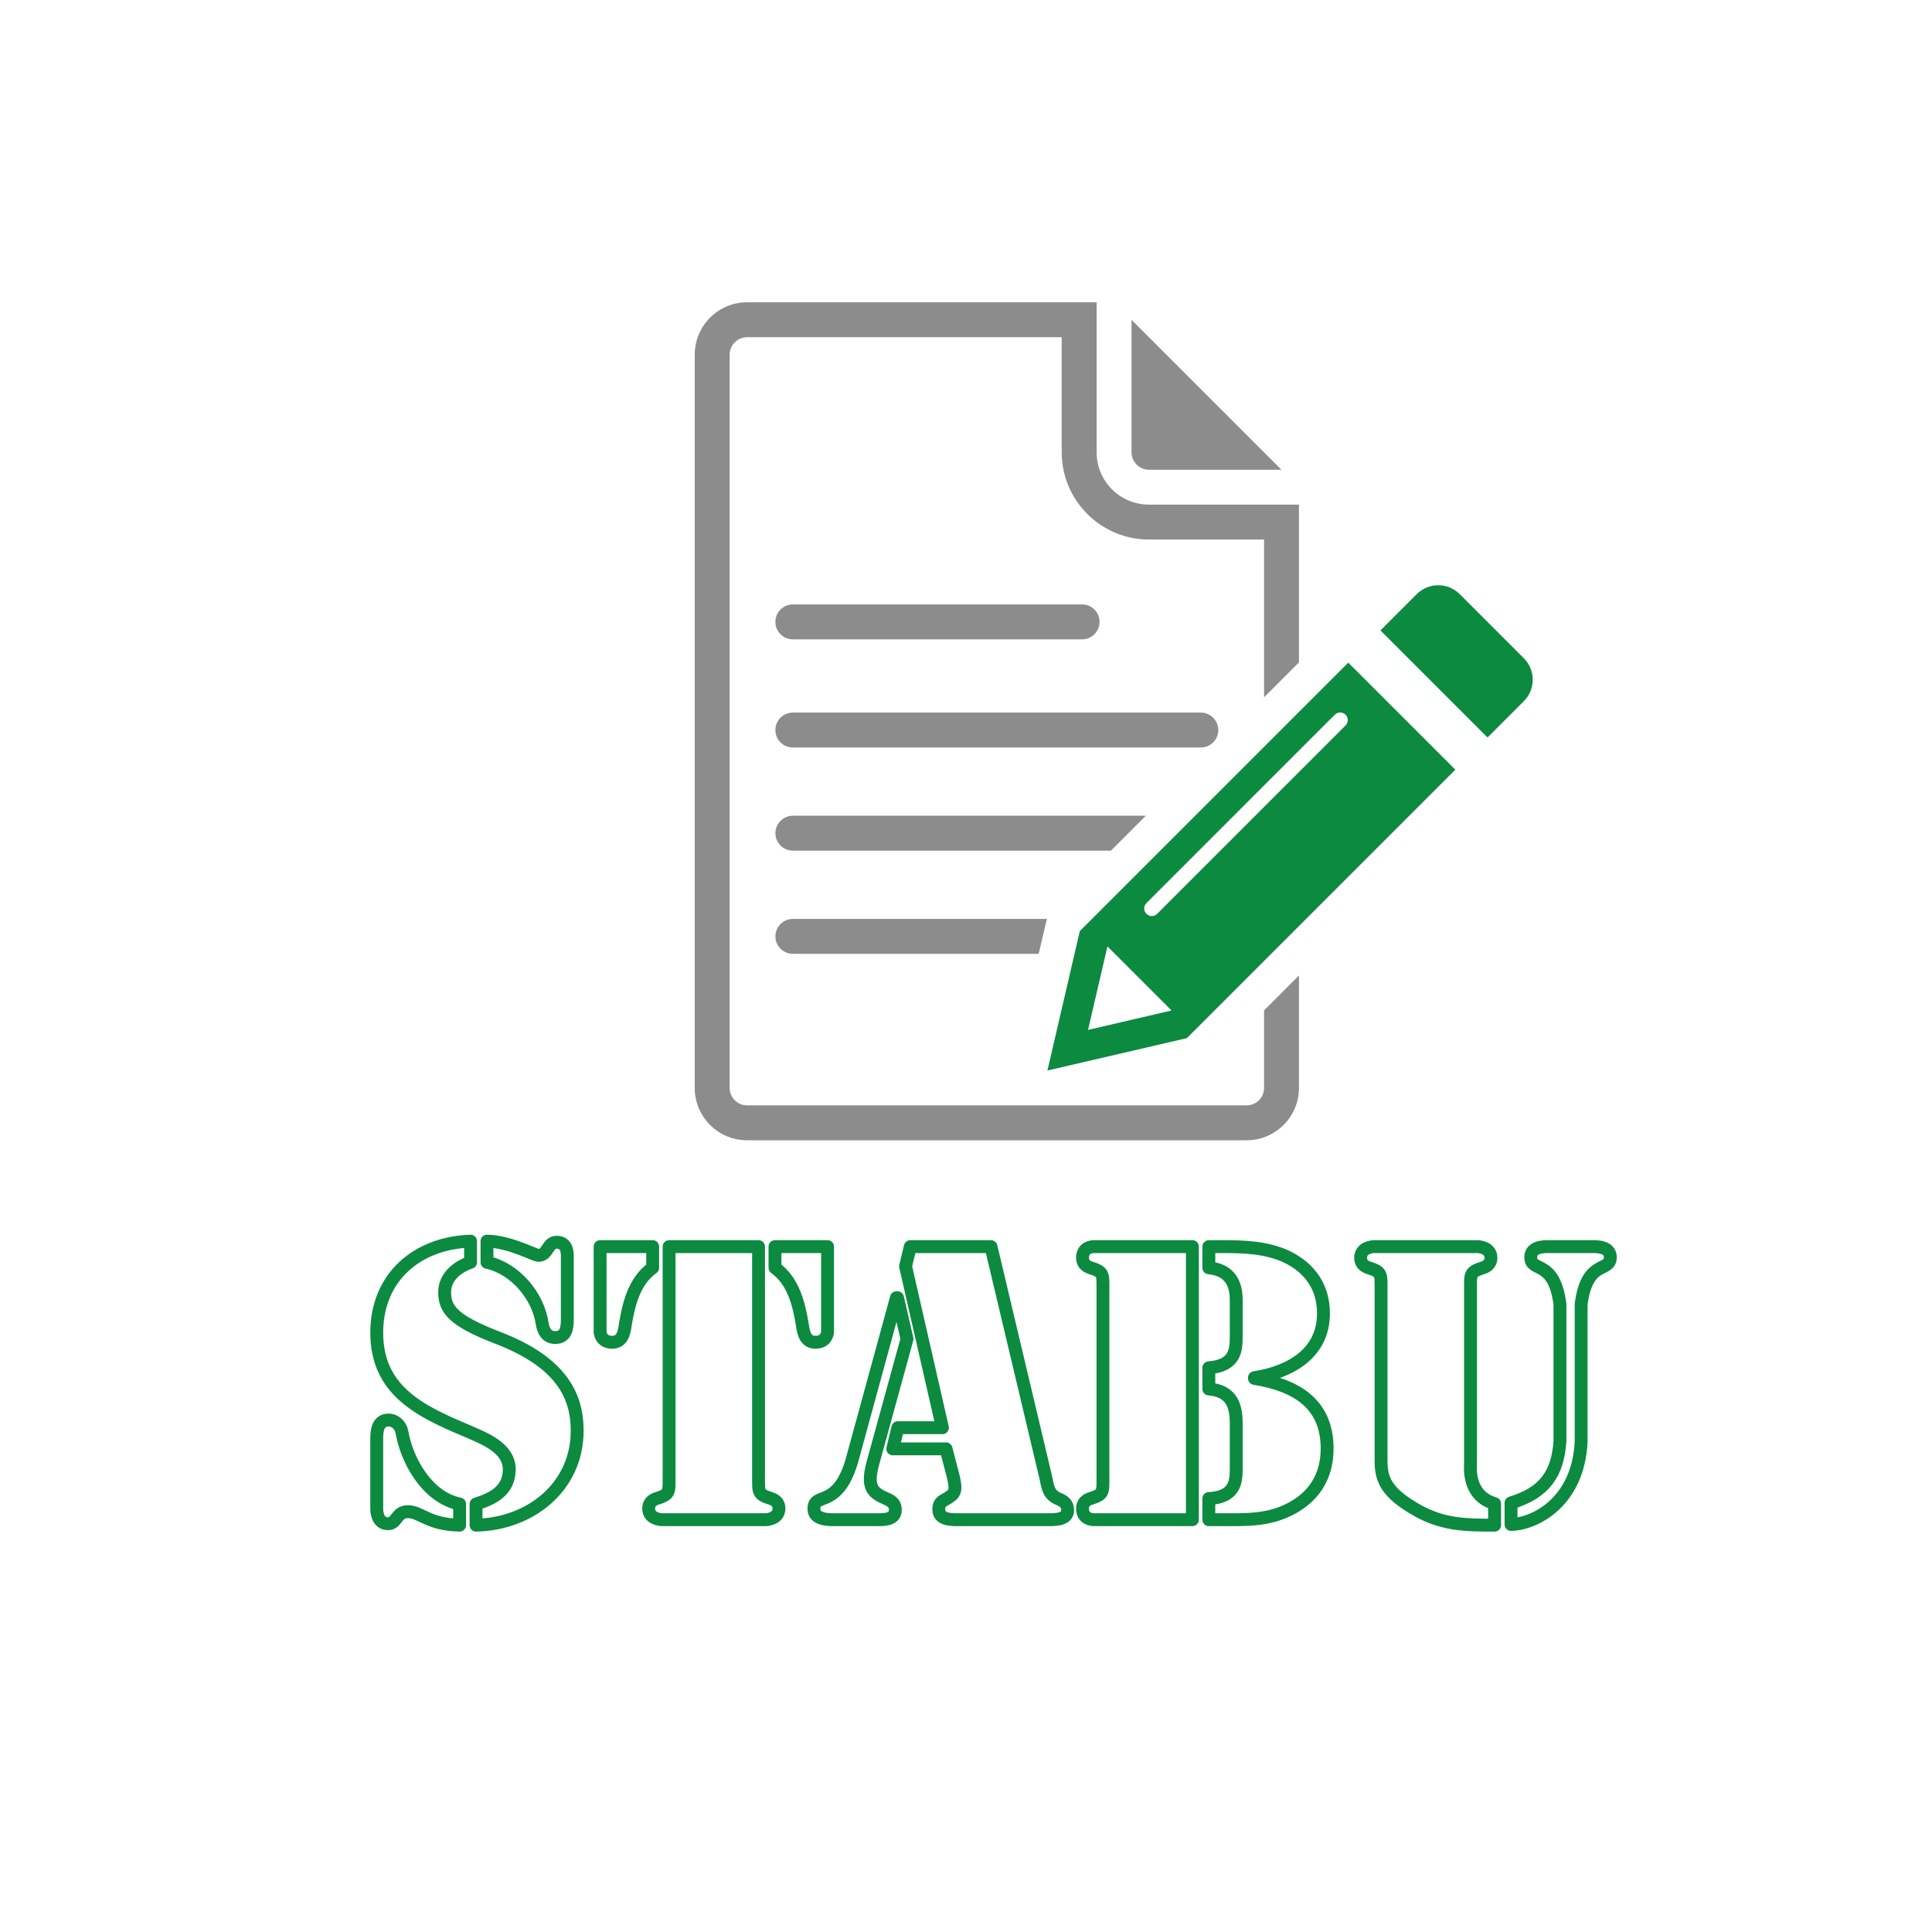
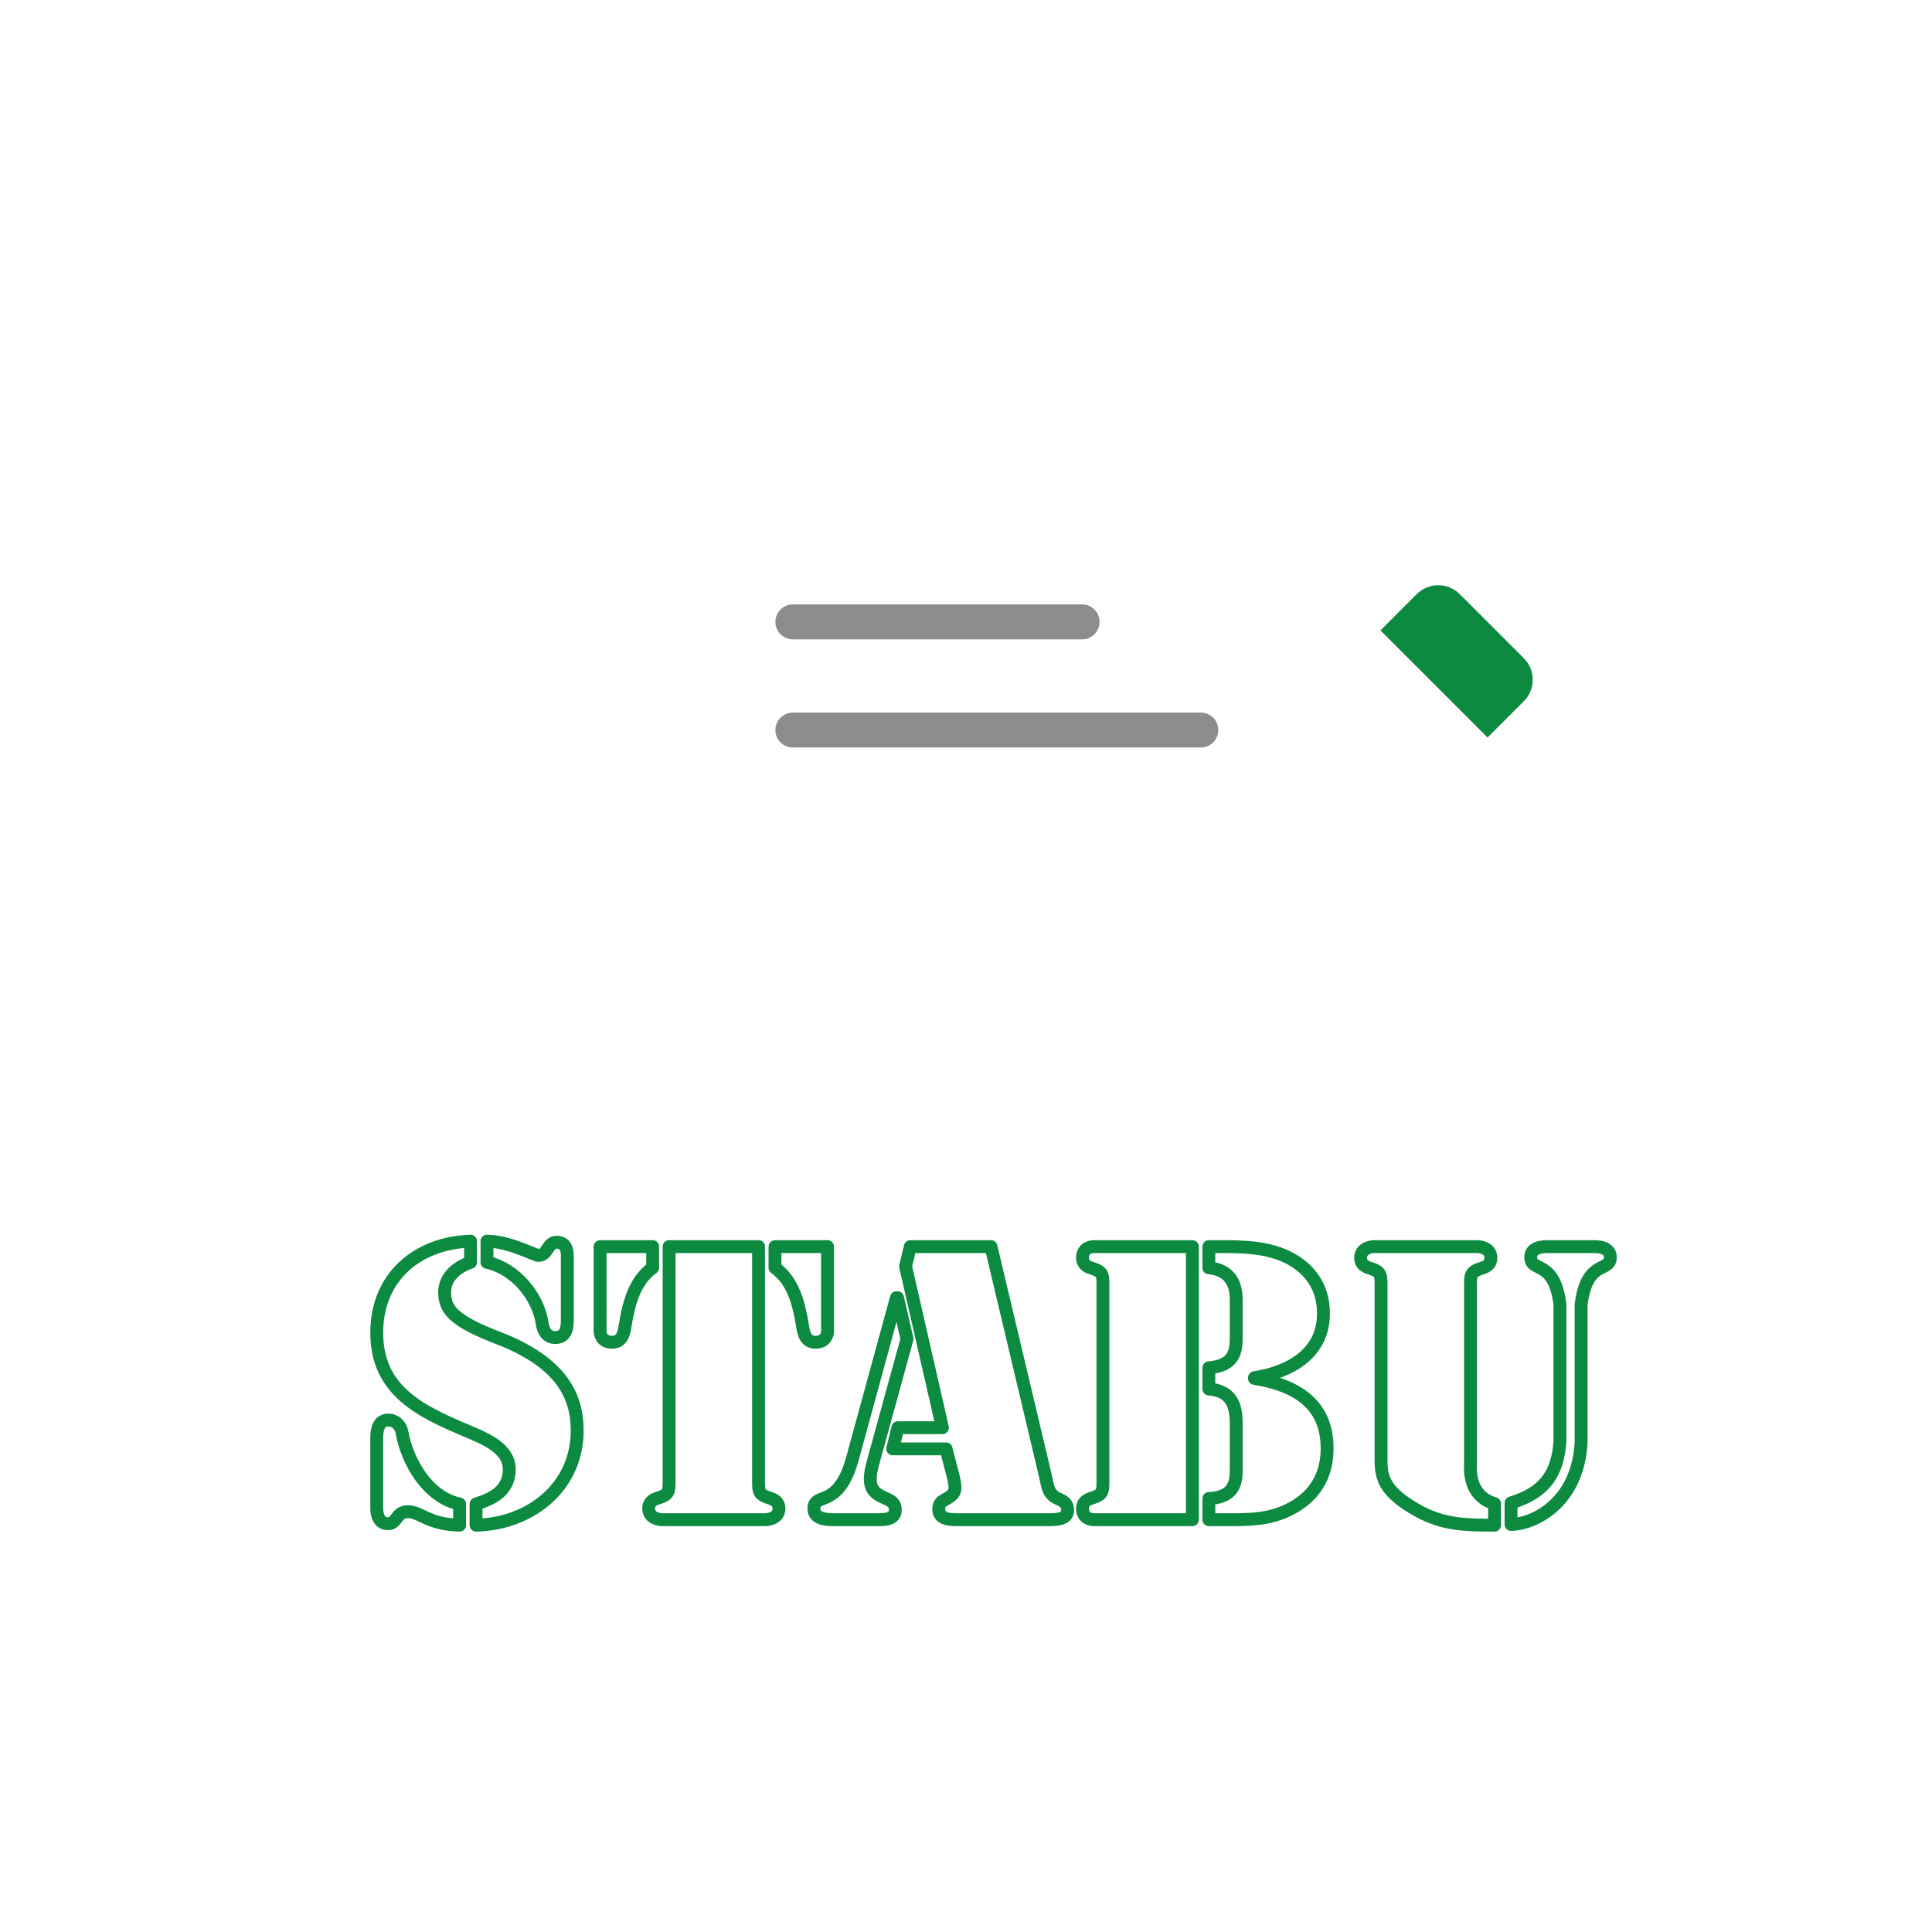
<svg xmlns="http://www.w3.org/2000/svg" width="100%" height="100%" viewBox="0 0 150 150" version="1.1" xml:space="preserve" style="fill-rule:evenodd;clip-rule:evenodd;stroke-linejoin:round;stroke-miterlimit:1.414;">
  <g id="stabu">
    <path d="M36.535,96.362c-4.167,0.141 -7.285,2.806 -7.285,7.114c0,4.45 3.316,6.066 6.888,7.569c1.36,0.595 3.458,1.332 3.401,3.118c-0.056,1.558 -1.219,2.182 -2.579,2.607l0,1.644c4.195,-0.085 7.852,-2.948 7.852,-7.341c0,-2.608 -1.134,-5.272 -6.151,-7.2c-3.374,-1.304 -4.139,-2.154 -4.139,-3.543c0,-1.162 0.936,-1.956 2.013,-2.324l0,-1.644Zm7.511,1.275c0,-0.227 0.057,-1.191 -0.822,-1.191c-0.737,0 -0.68,1.021 -1.417,1.021c-0.312,0 -2.211,-1.077 -3.997,-1.105l0,1.644c2.211,0.482 3.969,2.636 4.281,4.733c0.085,0.567 0.34,1.106 1.02,1.106c0.822,0 0.935,-0.709 0.935,-1.361l0,-4.847Zm-14.796,19.473c0,0.142 0,1.191 0.879,1.191c0.708,0 0.623,-0.935 1.53,-0.935c1.021,0 1.559,0.992 4.025,1.048l0,-1.644c-2.494,-0.51 -4.081,-3.316 -4.478,-5.584c-0.085,-0.482 -0.482,-0.935 -1.049,-0.935c-0.794,0 -0.907,0.794 -0.907,1.389l0,5.47Zm22.698,-2.295c0,1.048 0.029,1.218 -0.963,1.53c-0.369,0.114 -0.624,0.369 -0.624,0.765c0,0.822 0.935,0.879 1.049,0.879l8.021,0c0.114,0 1.049,-0.057 1.049,-0.879c0,-0.396 -0.255,-0.651 -0.623,-0.765c-0.992,-0.312 -0.964,-0.482 -0.964,-1.53l0,-18.028l-6.945,0l0,18.028Zm12.302,-18.028l-4.081,0l0,1.644c1.473,1.049 1.87,2.919 2.125,4.422c0.086,0.623 0.227,1.36 1.021,1.36c0.85,0 0.935,-0.708 0.935,-0.822l0,-6.604Zm-17.659,6.604c0,0.114 0.085,0.822 0.936,0.822c0.793,0 0.935,-0.737 1.02,-1.36c0.255,-1.503 0.652,-3.373 2.126,-4.422l0,-1.644l-4.082,0l0,6.604Zm23.092,-2.636l-0.085,0l-3.401,12.444c-0.539,2.012 -1.304,2.664 -1.899,2.976c-0.624,0.312 -1.106,0.284 -1.106,0.964c0,0.822 1.021,0.85 1.588,0.85l3.259,0c0.567,0 1.474,0.028 1.474,-0.765c0,-0.567 -0.397,-0.737 -0.85,-0.936c-0.964,-0.425 -1.361,-0.907 -0.907,-2.636l2.664,-9.694l-0.737,-3.203Zm4.337,13.918c0.255,1.105 0.142,1.304 -0.595,1.729c-0.368,0.198 -0.539,0.34 -0.539,0.794c0,0.736 0.822,0.793 1.389,0.793l7.058,0c0.539,0 1.559,0.028 1.559,-0.737c0,-0.51 -0.312,-0.708 -0.708,-0.878c-0.794,-0.341 -0.822,-0.879 -0.992,-1.673l-4.252,-17.914l-6.265,0l-0.368,1.53l2.863,12.529l-3.458,0l-0.397,1.644l4.138,0l0.567,2.183Zm18.557,-17.886l-7.625,0c-0.198,0 -0.907,0.056 -0.907,0.879c0,0.396 0.255,0.651 0.624,0.765c0.992,0.312 0.963,0.482 0.963,1.53l0,14.854c0,1.048 0.029,1.218 -0.963,1.53c-0.369,0.114 -0.624,0.369 -0.624,0.765c0,0.822 0.709,0.879 0.907,0.879l7.625,0l0,-21.202Zm1.276,1.644c1.701,0.17 2.126,1.304 2.126,2.494l0,2.835c0,1.048 -0.057,2.267 -2.126,2.437l0,1.644c1.814,0.142 2.126,1.361 2.126,2.665l0,3.657c0,1.02 -0.227,2.097 -2.126,2.182l0,1.644l0.907,0c2.013,0 3.798,0.085 5.612,-0.935c1.786,-0.992 2.665,-2.58 2.665,-4.592c0,-3.543 -2.495,-4.932 -5.641,-5.443l0,-0.056c2.749,-0.426 5.357,-1.871 5.357,-4.989c0,-2.013 -1.02,-3.486 -2.778,-4.365c-1.644,-0.794 -3.458,-0.822 -5.244,-0.822l-0.878,0l0,1.644Zm27.261,13.464c-0.17,2.523 -1.191,3.997 -3.798,4.79l0,1.673c1.842,-0.029 5.215,-1.729 5.442,-6.406l0,-10.687c0.453,-3.543 2.267,-2.437 2.267,-3.656c0,-0.879 -1.162,-0.822 -1.473,-0.822l-3.232,0c-0.311,0 -1.474,-0.057 -1.474,0.822c0,1.219 1.814,0.113 2.268,3.656l0,10.63Z" style="fill:none;stroke:#0b8a40;stroke-width:1px;" />
    <path d="M116.04,116.742c-2.126,-0.623 -1.871,-2.863 -1.871,-3.146l0,-13.635c0,-1.048 -0.028,-1.218 0.964,-1.53c0.368,-0.114 0.624,-0.369 0.624,-0.765c0,-0.822 -0.936,-0.879 -1.049,-0.879l-8.022,0c-0.113,0 -1.049,0.057 -1.049,0.879c0,0.396 0.255,0.651 0.624,0.765c0.992,0.312 0.964,0.482 0.964,1.53l0,13.436c0,1.418 0.34,2.495 2.891,3.912c1.956,1.077 3.685,1.105 5.924,1.105l0,-1.672Z" style="fill:none;stroke:#0b8a40;stroke-width:1px;" />
  </g>
  <g>
-     <path d="M104.469,56.323l-14.627,14.626c-0.23,0.231 -0.603,0.231 -0.833,0c-0.231,-0.23 -0.231,-0.603 0,-0.833l14.626,-14.627c0.23,-0.23 0.603,-0.23 0.834,0c0.23,0.231 0.23,0.603 0,0.834Zm-19.993,23.638l1.506,-6.483l4.977,4.977l-6.483,1.506Zm-0.639,-7.673l-2.515,10.827l10.828,-2.515l20.841,-20.841l-8.313,-8.312l-20.841,20.841Z" style="fill:#0b8a40;fill-rule:nonzero;" />
    <path d="M118.309,51.105l-4.977,-4.977c-0.921,-0.921 -2.415,-0.921 -3.336,0l-2.817,2.817l8.313,8.313l2.817,-2.817c0.921,-0.921 0.921,-2.415 0,-3.336Z" style="fill:#0b8a40;fill-rule:nonzero;" />
-     <path d="M98.141,84.464c0,0.759 -0.61,1.356 -1.356,1.356l-38.779,0c-0.746,0 -1.356,-0.597 -1.356,-1.356l0,-56.928c0,-0.746 0.61,-1.356 1.356,-1.356l24.425,0l0,8.933c0,3.741 3.036,6.777 6.777,6.777l8.933,0l0,12.253l2.71,-2.711l0,-12.253l-11.643,0c-2.25,0 -4.066,-1.816 -4.066,-4.066l0,-11.644l-27.136,0c-2.25,0 -4.067,1.83 -4.067,4.067l0,56.928c0,2.25 1.817,4.067 4.067,4.067l38.779,0c2.237,0 4.066,-1.817 4.066,-4.067l0,-8.729l-2.71,2.711l0,6.018Z" style="fill:#8c8c8c;fill-rule:nonzero;" />
-     <path d="M89.207,36.471l10.285,0l-11.64,-11.64l0,10.285c0,0.747 0.607,1.355 1.355,1.355Z" style="fill:#8c8c8c;fill-rule:nonzero;" />
    <path d="M61.555,49.638l22.459,0c0.75,0 1.356,-0.606 1.356,-1.355c0,-0.748 -0.606,-1.355 -1.356,-1.355l-22.459,0c-0.749,0 -1.355,0.607 -1.355,1.355c0,0.749 0.606,1.355 1.355,1.355Z" style="fill:#8c8c8c;fill-rule:nonzero;" />
    <path d="M94.586,56.682c0,-0.749 -0.606,-1.356 -1.355,-1.356l-31.676,0c-0.749,0 -1.355,0.607 -1.355,1.356c0,0.748 0.606,1.355 1.355,1.355l31.676,0c0.749,0 1.355,-0.607 1.355,-1.355Z" style="fill:#8c8c8c;fill-rule:nonzero;" />
-     <path d="M88.964,63.333l-27.407,0c-0.745,0 -1.355,0.61 -1.355,1.355c0,0.759 0.61,1.356 1.355,1.356l24.696,0l2.711,-2.711Z" style="fill:#8c8c8c;fill-rule:nonzero;" />
-     <path d="M60.202,72.699c0,0.759 0.61,1.356 1.355,1.356l19.085,0l0.637,-2.711l-19.722,0c-0.745,0 -1.355,0.61 -1.355,1.355Z" style="fill:#8c8c8c;fill-rule:nonzero;" />
  </g>
</svg>